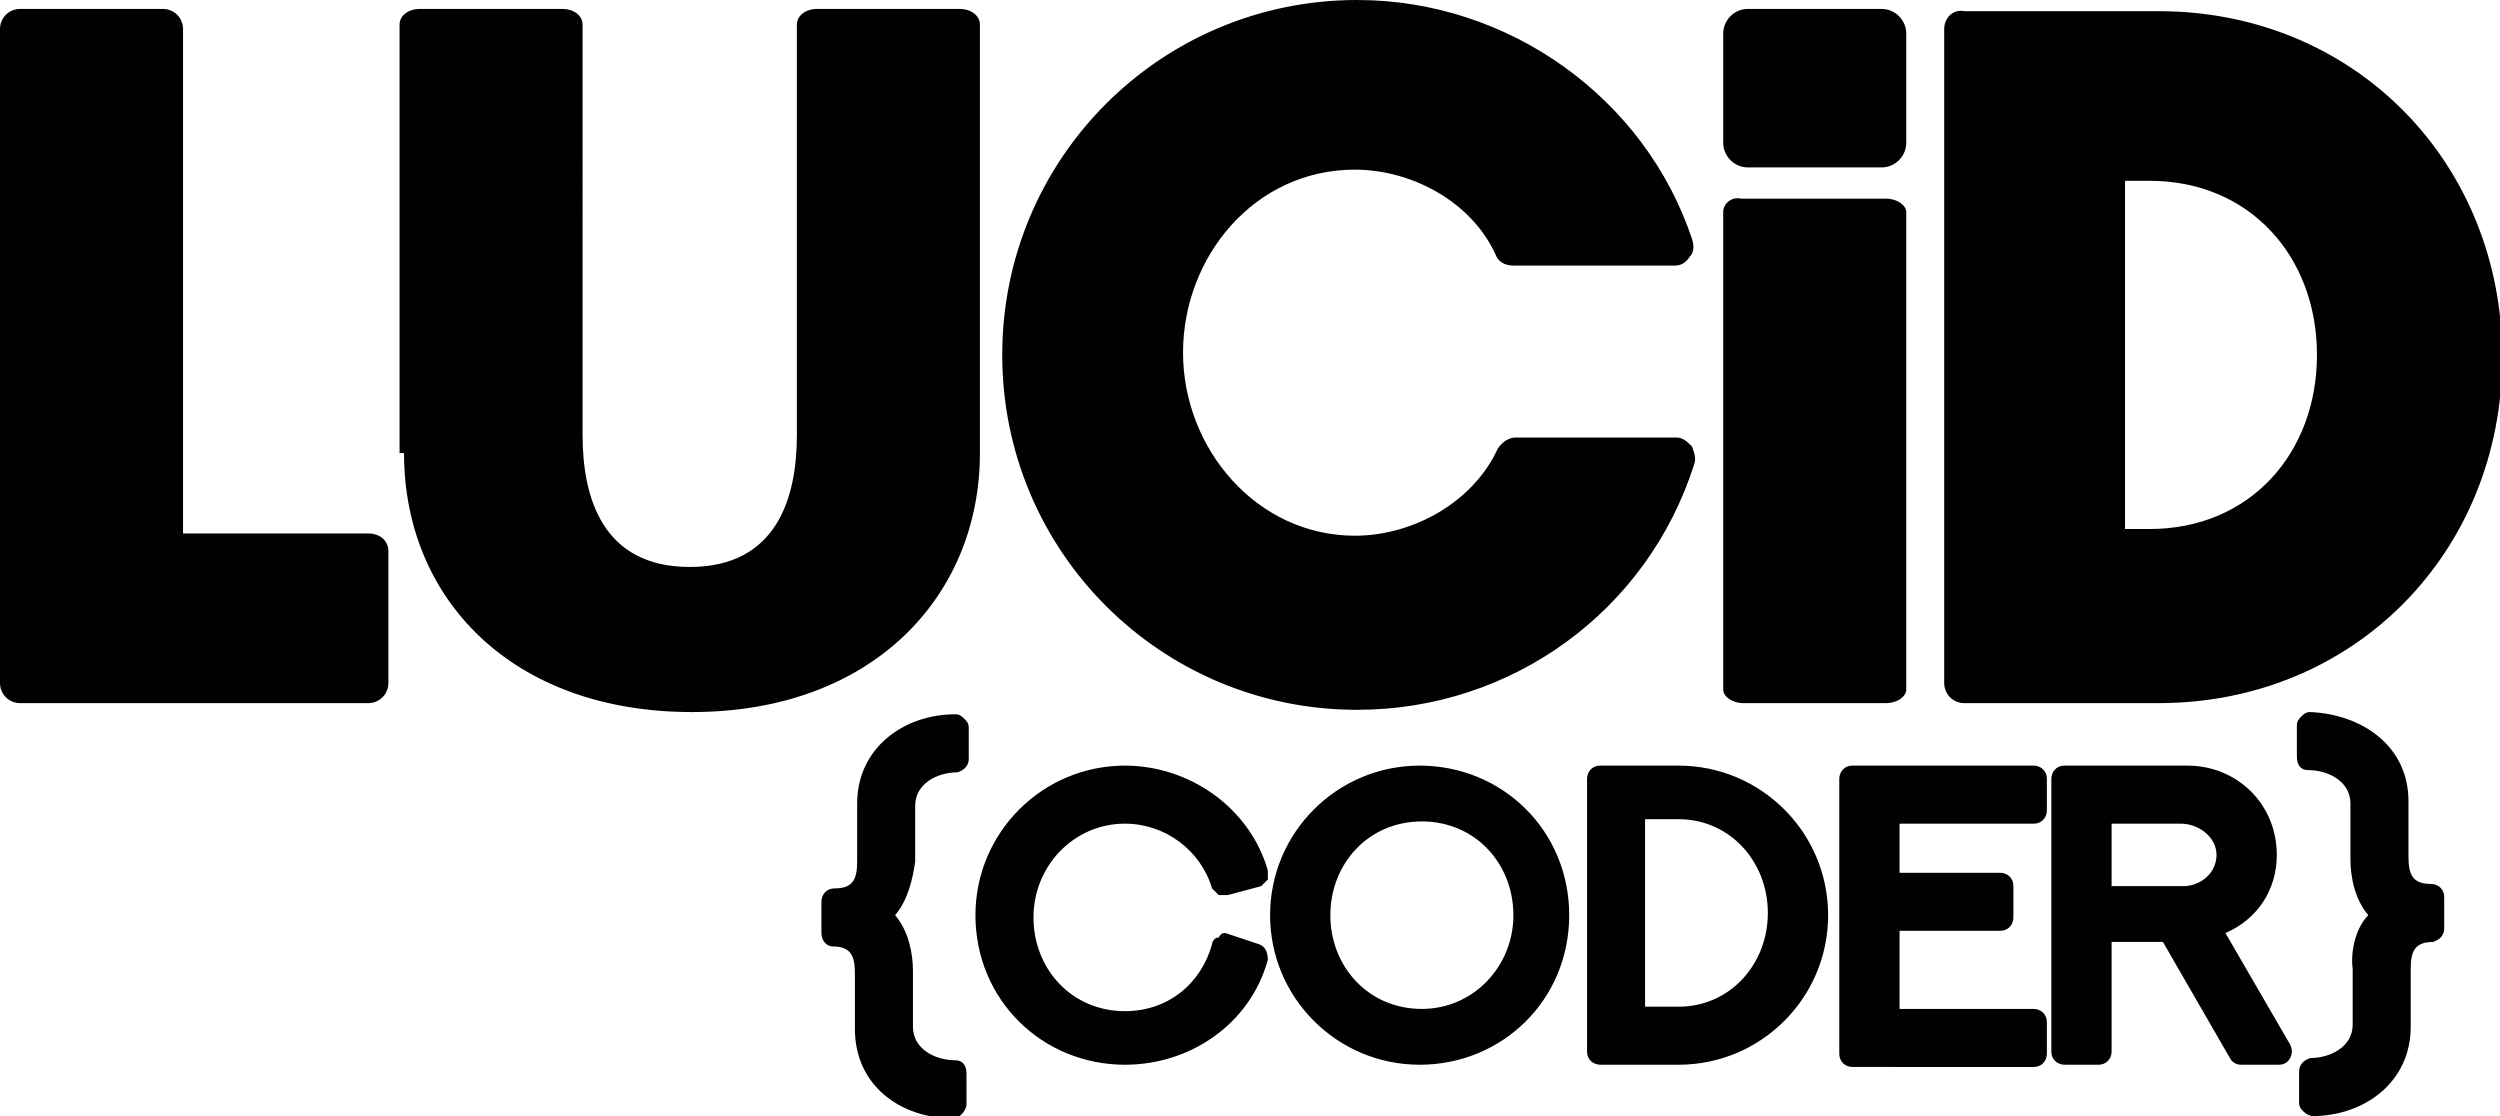
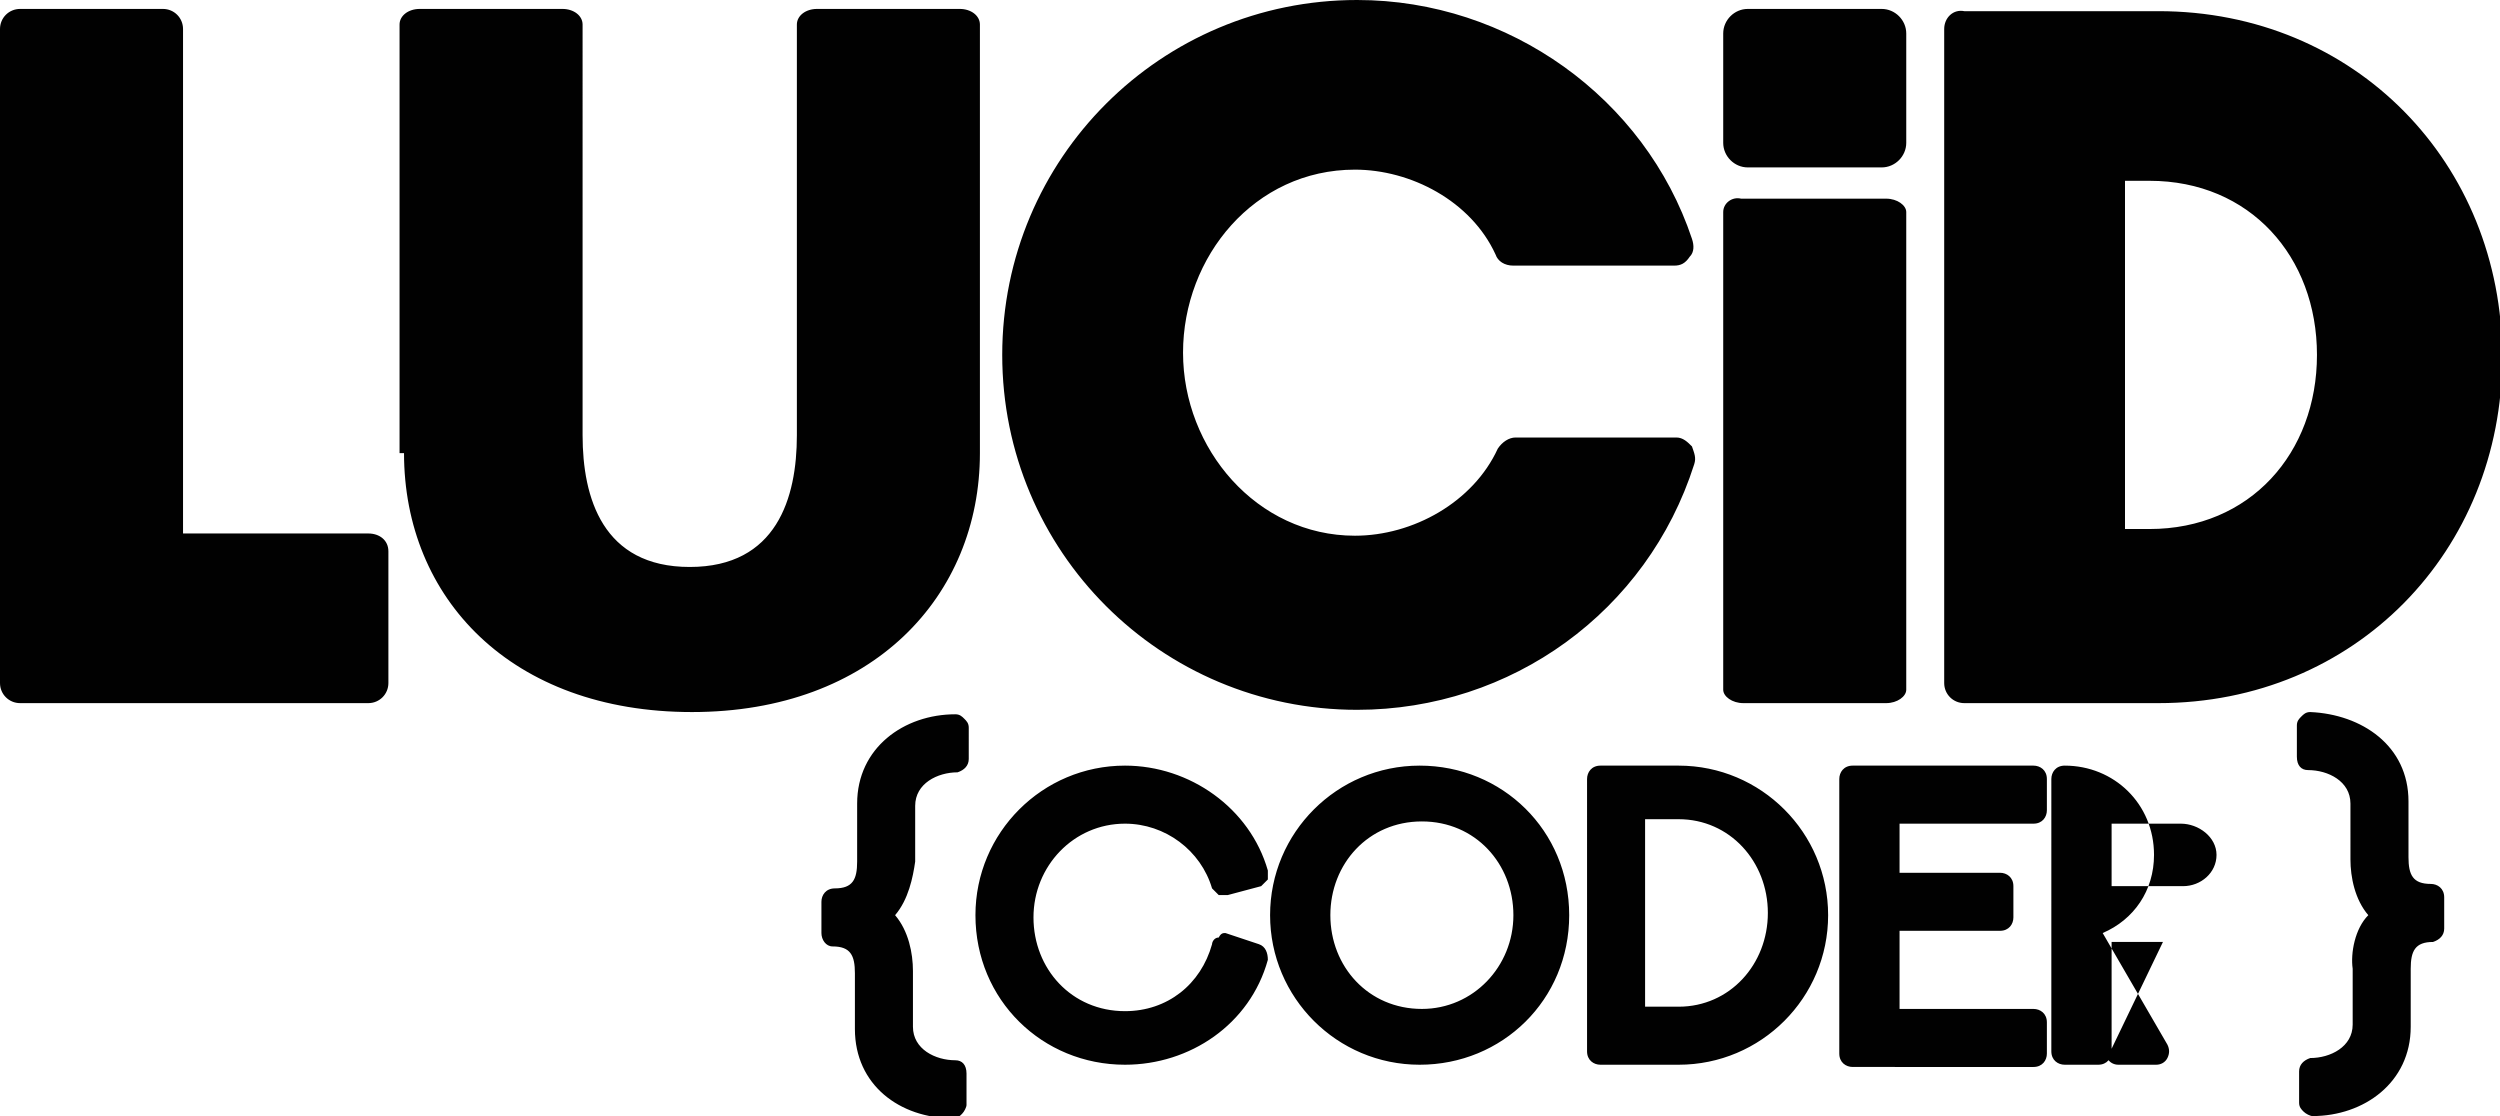
<svg xmlns="http://www.w3.org/2000/svg" version="1.1" viewBox="0 0 112 50">
  <style type="text/css">
		.logo {fill:#010101;}
	</style>
-   <path id="Lucid_Coder" class="logo" d="M87.1,1.3v29.3c0,0.5,0.4,0.9,0.9,0.9h8.7c8.8,0,15.4-6.8,15.4-15.5   c0-8.7-6.6-15.5-15.4-15.5h-8.7C87.5,0.4,87.1,0.8,87.1,1.3L87.1,1.3z M16.5,23.9H8.2V1.3c0-0.5-0.4-0.9-0.9-0.9H0.9   C0.4,0.4,0,0.8,0,1.3v29.3c0,0.5,0.4,0.9,0.9,0.9h15.6c0.5,0,0.9-0.4,0.9-0.9v-5.9C17.4,24.2,17,23.9,16.5,23.9L16.5,23.9z    M18.1,20.3c0,6.5,4.8,11.6,12.9,11.6c8.1,0,12.9-5.2,12.9-11.6V1.1c0-0.4-0.4-0.7-0.9-0.7h-6.4c-0.5,0-0.9,0.3-0.9,0.7v18.4   c0,2.8-0.9,5.9-4.8,5.9c-3.9,0-4.8-3.1-4.8-5.9V1.1c0-0.4-0.4-0.7-0.9-0.7h-6.4c-0.5,0-0.9,0.3-0.9,0.7V20.3L18.1,20.3z M44.9,15.9   c0,8.8,7.1,15.9,15.9,15.9c6.9,0,13-4.4,15.1-11c0.1-0.3,0-0.5-0.1-0.8c-0.2-0.2-0.4-0.4-0.7-0.4h-7.2c-0.3,0-0.6,0.2-0.8,0.5   c-1.1,2.4-3.8,3.9-6.4,3.9c-4.4,0-7.7-3.9-7.7-8.2c0-4.3,3.2-8.2,7.7-8.2c2.5,0,5.2,1.4,6.3,3.8c0.1,0.3,0.4,0.5,0.8,0.5h7.2   c0.3,0,0.5-0.1,0.7-0.4c0.2-0.2,0.2-0.5,0.1-0.8C73.7,4.4,67.6,0,60.8,0C52,0,44.9,7.1,44.9,15.9L44.9,15.9z M78.3,0.4h6   c0.6,0,1.1,0.5,1.1,1.1v4.9c0,0.6-0.5,1.1-1.1,1.1h-6c-0.6,0-1.1-0.5-1.1-1.1V1.5C77.2,0.9,77.7,0.4,78.3,0.4L78.3,0.4z M77.2,9.5   v21.4c0,0.3,0.4,0.6,0.9,0.6h6.4c0.5,0,0.9-0.3,0.9-0.6V9.5c0-0.3-0.4-0.6-0.9-0.6H78C77.6,8.8,77.2,9.1,77.2,9.5L77.2,9.5z    M95.2,8.1h1.1c4.5,0,7.5,3.4,7.5,7.8c0,4.4-3,7.8-7.5,7.8h-1.1V8.1z M40.1,41c0.6,0.7,0.8,1.7,0.8,2.5V46c0,1,1,1.5,1.9,1.5   c0.3,0,0.5,0.2,0.5,0.6v1.4c0,0.1-0.1,0.3-0.2,0.4c-0.1,0.1-0.2,0.2-0.4,0.2c-2.4,0-4.4-1.5-4.4-4v-2.5c0-0.8-0.2-1.2-1-1.2   c-0.3,0-0.5-0.3-0.5-0.6v-1.4c0-0.3,0.2-0.6,0.6-0.6c0.8,0,1-0.4,1-1.2V36c0-2.5,2.1-4,4.4-4c0.2,0,0.3,0.1,0.4,0.2   c0.1,0.1,0.2,0.2,0.2,0.4V34c0,0.3-0.2,0.5-0.5,0.6c-0.9,0-1.9,0.5-1.9,1.5v2.5C40.9,39.3,40.7,40.3,40.1,41L40.1,41z M54.9,41.8   l1.5,0.5c0.3,0.1,0.4,0.4,0.4,0.7c-0.8,2.9-3.5,4.7-6.4,4.7c-3.7,0-6.7-2.9-6.7-6.7c0-3.7,3-6.7,6.7-6.7c2.9,0,5.6,1.9,6.4,4.7   c0,0.1,0,0.3,0,0.4c-0.1,0.1-0.2,0.2-0.3,0.3l-1.5,0.4c-0.1,0-0.3,0-0.4,0c-0.1-0.1-0.2-0.2-0.3-0.3c-0.5-1.7-2.1-2.9-3.9-2.9   c-2.3,0-4.1,1.9-4.1,4.2c0,2.3,1.7,4.2,4.1,4.2c1.9,0,3.4-1.2,3.9-3c0-0.1,0.1-0.3,0.3-0.3C54.7,41.8,54.8,41.8,54.9,41.8   L54.9,41.8z M56.9,41c0-3.7,3-6.7,6.7-6.7c3.7,0,6.7,2.9,6.7,6.7c0,3.8-3,6.7-6.7,6.7C59.9,47.7,56.9,44.7,56.9,41L56.9,41z    M75.2,34.3c3.7,0,6.7,3,6.7,6.7c0,3.7-3,6.7-6.7,6.7h-3.5c-0.3,0-0.6-0.2-0.6-0.6V34.9c0-0.3,0.2-0.6,0.6-0.6H75.2L75.2,34.3z    M85.1,36.8v2.3h4.5c0.3,0,0.6,0.2,0.6,0.6v1.4c0,0.3-0.2,0.6-0.6,0.6h-4.5v3.5h6c0.3,0,0.6,0.2,0.6,0.6v1.4c0,0.3-0.2,0.6-0.6,0.6   H83c-0.3,0-0.6-0.2-0.6-0.6V34.9c0-0.3,0.2-0.6,0.6-0.6h8.1c0.3,0,0.6,0.2,0.6,0.6v1.4c0,0.3-0.2,0.6-0.6,0.6H85.1L85.1,36.8z    M96.9,42.2h-2.3v4.9c0,0.3-0.2,0.6-0.6,0.6h-1.5c-0.3,0-0.6-0.2-0.6-0.6V34.9c0-0.3,0.2-0.6,0.6-0.6H98c2.2,0,4,1.7,4,4   c0,1.6-0.9,2.9-2.3,3.5l2.9,5c0.1,0.2,0.1,0.4,0,0.6c-0.1,0.2-0.3,0.3-0.5,0.3h-1.7c-0.2,0-0.4-0.1-0.5-0.3L96.9,42.2L96.9,42.2z    M106.1,41c-0.6-0.7-0.8-1.7-0.8-2.5V36c0-1-1-1.5-1.9-1.5c-0.3,0-0.5-0.2-0.5-0.6v-1.4c0-0.2,0.1-0.3,0.2-0.4   c0.1-0.1,0.2-0.2,0.4-0.2c2.3,0.1,4.4,1.5,4.4,4v2.5c0,0.8,0.2,1.2,1,1.2c0.3,0,0.6,0.2,0.6,0.6v1.4c0,0.3-0.2,0.5-0.5,0.6   c-0.8,0-1,0.4-1,1.2V46c0,2.5-2.1,4-4.4,4c-0.1,0-0.3-0.1-0.4-0.2c-0.1-0.1-0.2-0.2-0.2-0.4V48c0-0.3,0.2-0.5,0.5-0.6   c0.9,0,1.9-0.5,1.9-1.5v-2.5C105.3,42.7,105.5,41.6,106.1,41L106.1,41z M59.6,41c0,2.3,1.7,4.2,4.1,4.2c2.3,0,4.1-1.9,4.1-4.2   c0-2.3-1.7-4.2-4.1-4.2C61.3,36.8,59.6,38.7,59.6,41L59.6,41z M73.7,36.8v8.3h1.5c2.3,0,4-1.9,4-4.2c0-2.3-1.7-4.2-4-4.2H73.7   L73.7,36.8z M94.6,36.8v2.9h3.2c0.8,0,1.5-0.6,1.5-1.4c0-0.8-0.8-1.4-1.6-1.4H94.6z" />
+   <path id="Lucid_Coder" class="logo" d="M87.1,1.3v29.3c0,0.5,0.4,0.9,0.9,0.9h8.7c8.8,0,15.4-6.8,15.4-15.5   c0-8.7-6.6-15.5-15.4-15.5h-8.7C87.5,0.4,87.1,0.8,87.1,1.3L87.1,1.3z M16.5,23.9H8.2V1.3c0-0.5-0.4-0.9-0.9-0.9H0.9   C0.4,0.4,0,0.8,0,1.3v29.3c0,0.5,0.4,0.9,0.9,0.9h15.6c0.5,0,0.9-0.4,0.9-0.9v-5.9C17.4,24.2,17,23.9,16.5,23.9L16.5,23.9z    M18.1,20.3c0,6.5,4.8,11.6,12.9,11.6c8.1,0,12.9-5.2,12.9-11.6V1.1c0-0.4-0.4-0.7-0.9-0.7h-6.4c-0.5,0-0.9,0.3-0.9,0.7v18.4   c0,2.8-0.9,5.9-4.8,5.9c-3.9,0-4.8-3.1-4.8-5.9V1.1c0-0.4-0.4-0.7-0.9-0.7h-6.4c-0.5,0-0.9,0.3-0.9,0.7V20.3L18.1,20.3z M44.9,15.9   c0,8.8,7.1,15.9,15.9,15.9c6.9,0,13-4.4,15.1-11c0.1-0.3,0-0.5-0.1-0.8c-0.2-0.2-0.4-0.4-0.7-0.4h-7.2c-0.3,0-0.6,0.2-0.8,0.5   c-1.1,2.4-3.8,3.9-6.4,3.9c-4.4,0-7.7-3.9-7.7-8.2c0-4.3,3.2-8.2,7.7-8.2c2.5,0,5.2,1.4,6.3,3.8c0.1,0.3,0.4,0.5,0.8,0.5h7.2   c0.3,0,0.5-0.1,0.7-0.4c0.2-0.2,0.2-0.5,0.1-0.8C73.7,4.4,67.6,0,60.8,0C52,0,44.9,7.1,44.9,15.9L44.9,15.9z M78.3,0.4h6   c0.6,0,1.1,0.5,1.1,1.1v4.9c0,0.6-0.5,1.1-1.1,1.1h-6c-0.6,0-1.1-0.5-1.1-1.1V1.5C77.2,0.9,77.7,0.4,78.3,0.4L78.3,0.4z M77.2,9.5   v21.4c0,0.3,0.4,0.6,0.9,0.6h6.4c0.5,0,0.9-0.3,0.9-0.6V9.5c0-0.3-0.4-0.6-0.9-0.6H78C77.6,8.8,77.2,9.1,77.2,9.5L77.2,9.5z    M95.2,8.1h1.1c4.5,0,7.5,3.4,7.5,7.8c0,4.4-3,7.8-7.5,7.8h-1.1V8.1z M40.1,41c0.6,0.7,0.8,1.7,0.8,2.5V46c0,1,1,1.5,1.9,1.5   c0.3,0,0.5,0.2,0.5,0.6v1.4c0,0.1-0.1,0.3-0.2,0.4c-0.1,0.1-0.2,0.2-0.4,0.2c-2.4,0-4.4-1.5-4.4-4v-2.5c0-0.8-0.2-1.2-1-1.2   c-0.3,0-0.5-0.3-0.5-0.6v-1.4c0-0.3,0.2-0.6,0.6-0.6c0.8,0,1-0.4,1-1.2V36c0-2.5,2.1-4,4.4-4c0.2,0,0.3,0.1,0.4,0.2   c0.1,0.1,0.2,0.2,0.2,0.4V34c0,0.3-0.2,0.5-0.5,0.6c-0.9,0-1.9,0.5-1.9,1.5v2.5C40.9,39.3,40.7,40.3,40.1,41L40.1,41z M54.9,41.8   l1.5,0.5c0.3,0.1,0.4,0.4,0.4,0.7c-0.8,2.9-3.5,4.7-6.4,4.7c-3.7,0-6.7-2.9-6.7-6.7c0-3.7,3-6.7,6.7-6.7c2.9,0,5.6,1.9,6.4,4.7   c0,0.1,0,0.3,0,0.4c-0.1,0.1-0.2,0.2-0.3,0.3l-1.5,0.4c-0.1,0-0.3,0-0.4,0c-0.1-0.1-0.2-0.2-0.3-0.3c-0.5-1.7-2.1-2.9-3.9-2.9   c-2.3,0-4.1,1.9-4.1,4.2c0,2.3,1.7,4.2,4.1,4.2c1.9,0,3.4-1.2,3.9-3c0-0.1,0.1-0.3,0.3-0.3C54.7,41.8,54.8,41.8,54.9,41.8   L54.9,41.8z M56.9,41c0-3.7,3-6.7,6.7-6.7c3.7,0,6.7,2.9,6.7,6.7c0,3.8-3,6.7-6.7,6.7C59.9,47.7,56.9,44.7,56.9,41L56.9,41z    M75.2,34.3c3.7,0,6.7,3,6.7,6.7c0,3.7-3,6.7-6.7,6.7h-3.5c-0.3,0-0.6-0.2-0.6-0.6V34.9c0-0.3,0.2-0.6,0.6-0.6H75.2L75.2,34.3z    M85.1,36.8v2.3h4.5c0.3,0,0.6,0.2,0.6,0.6v1.4c0,0.3-0.2,0.6-0.6,0.6h-4.5v3.5h6c0.3,0,0.6,0.2,0.6,0.6v1.4c0,0.3-0.2,0.6-0.6,0.6   H83c-0.3,0-0.6-0.2-0.6-0.6V34.9c0-0.3,0.2-0.6,0.6-0.6h8.1c0.3,0,0.6,0.2,0.6,0.6v1.4c0,0.3-0.2,0.6-0.6,0.6H85.1L85.1,36.8z    M96.9,42.2h-2.3v4.9c0,0.3-0.2,0.6-0.6,0.6h-1.5c-0.3,0-0.6-0.2-0.6-0.6V34.9c0-0.3,0.2-0.6,0.6-0.6c2.2,0,4,1.7,4,4   c0,1.6-0.9,2.9-2.3,3.5l2.9,5c0.1,0.2,0.1,0.4,0,0.6c-0.1,0.2-0.3,0.3-0.5,0.3h-1.7c-0.2,0-0.4-0.1-0.5-0.3L96.9,42.2L96.9,42.2z    M106.1,41c-0.6-0.7-0.8-1.7-0.8-2.5V36c0-1-1-1.5-1.9-1.5c-0.3,0-0.5-0.2-0.5-0.6v-1.4c0-0.2,0.1-0.3,0.2-0.4   c0.1-0.1,0.2-0.2,0.4-0.2c2.3,0.1,4.4,1.5,4.4,4v2.5c0,0.8,0.2,1.2,1,1.2c0.3,0,0.6,0.2,0.6,0.6v1.4c0,0.3-0.2,0.5-0.5,0.6   c-0.8,0-1,0.4-1,1.2V46c0,2.5-2.1,4-4.4,4c-0.1,0-0.3-0.1-0.4-0.2c-0.1-0.1-0.2-0.2-0.2-0.4V48c0-0.3,0.2-0.5,0.5-0.6   c0.9,0,1.9-0.5,1.9-1.5v-2.5C105.3,42.7,105.5,41.6,106.1,41L106.1,41z M59.6,41c0,2.3,1.7,4.2,4.1,4.2c2.3,0,4.1-1.9,4.1-4.2   c0-2.3-1.7-4.2-4.1-4.2C61.3,36.8,59.6,38.7,59.6,41L59.6,41z M73.7,36.8v8.3h1.5c2.3,0,4-1.9,4-4.2c0-2.3-1.7-4.2-4-4.2H73.7   L73.7,36.8z M94.6,36.8v2.9h3.2c0.8,0,1.5-0.6,1.5-1.4c0-0.8-0.8-1.4-1.6-1.4H94.6z" />
</svg>